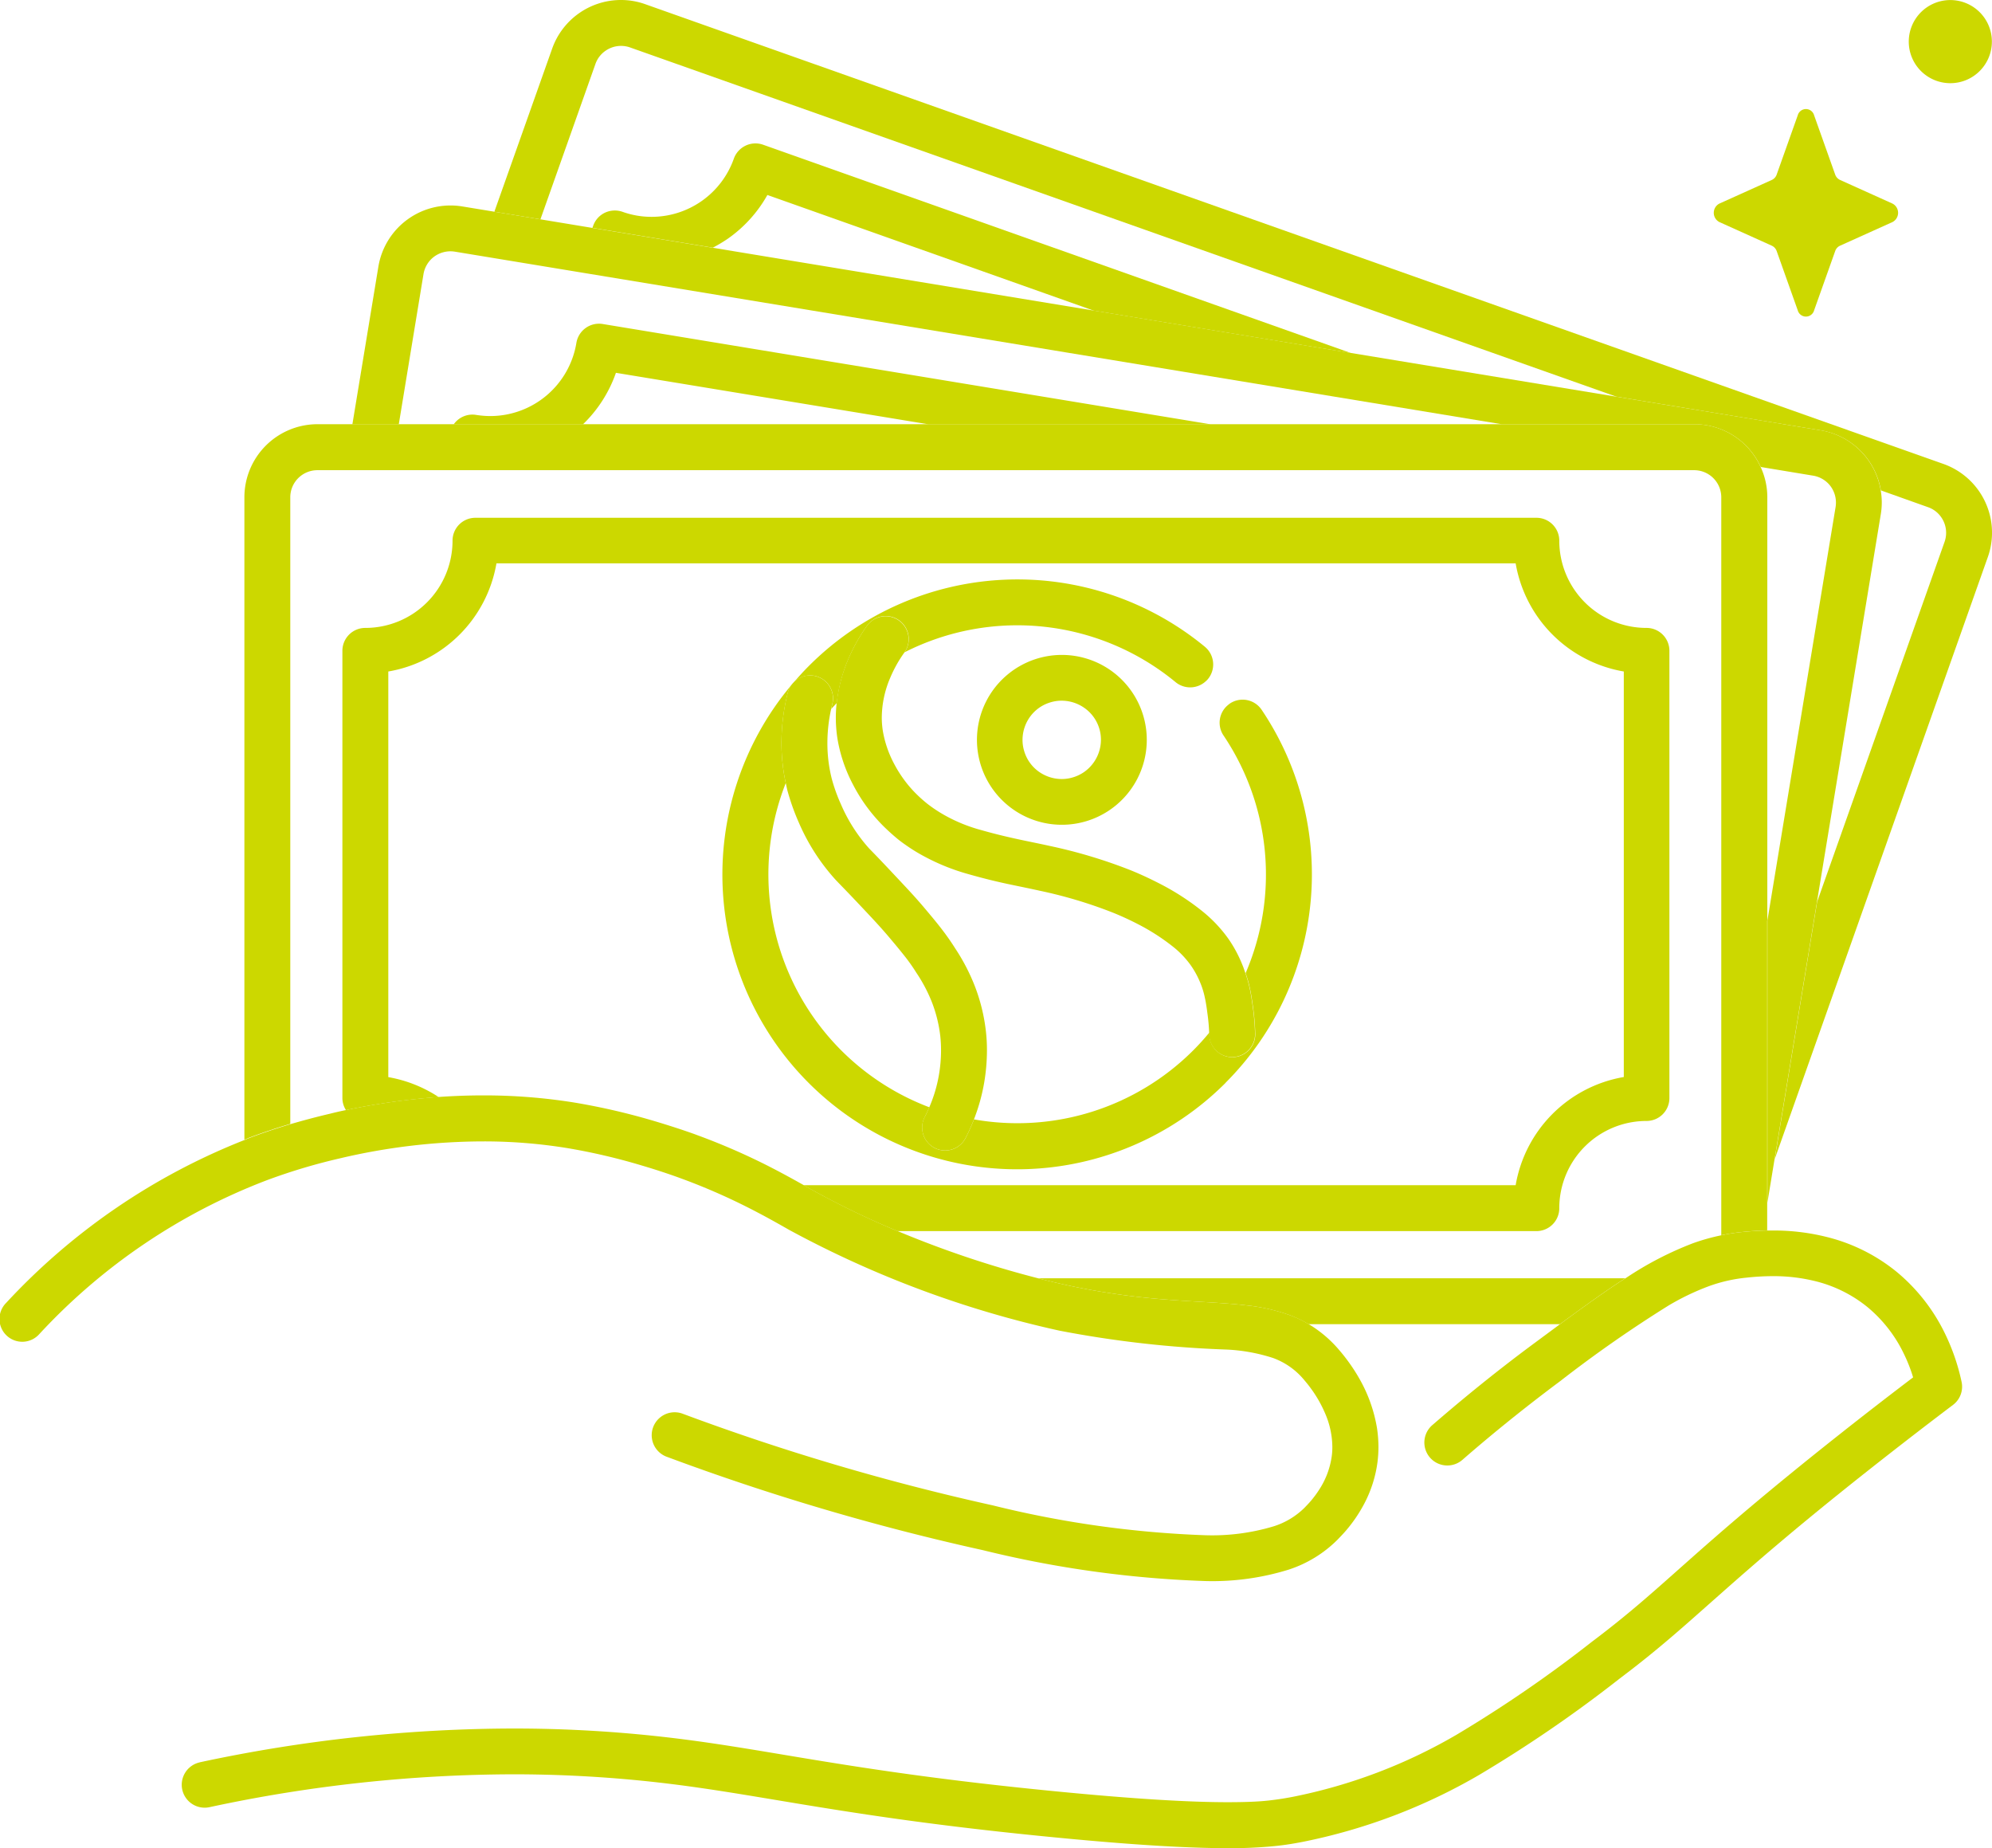
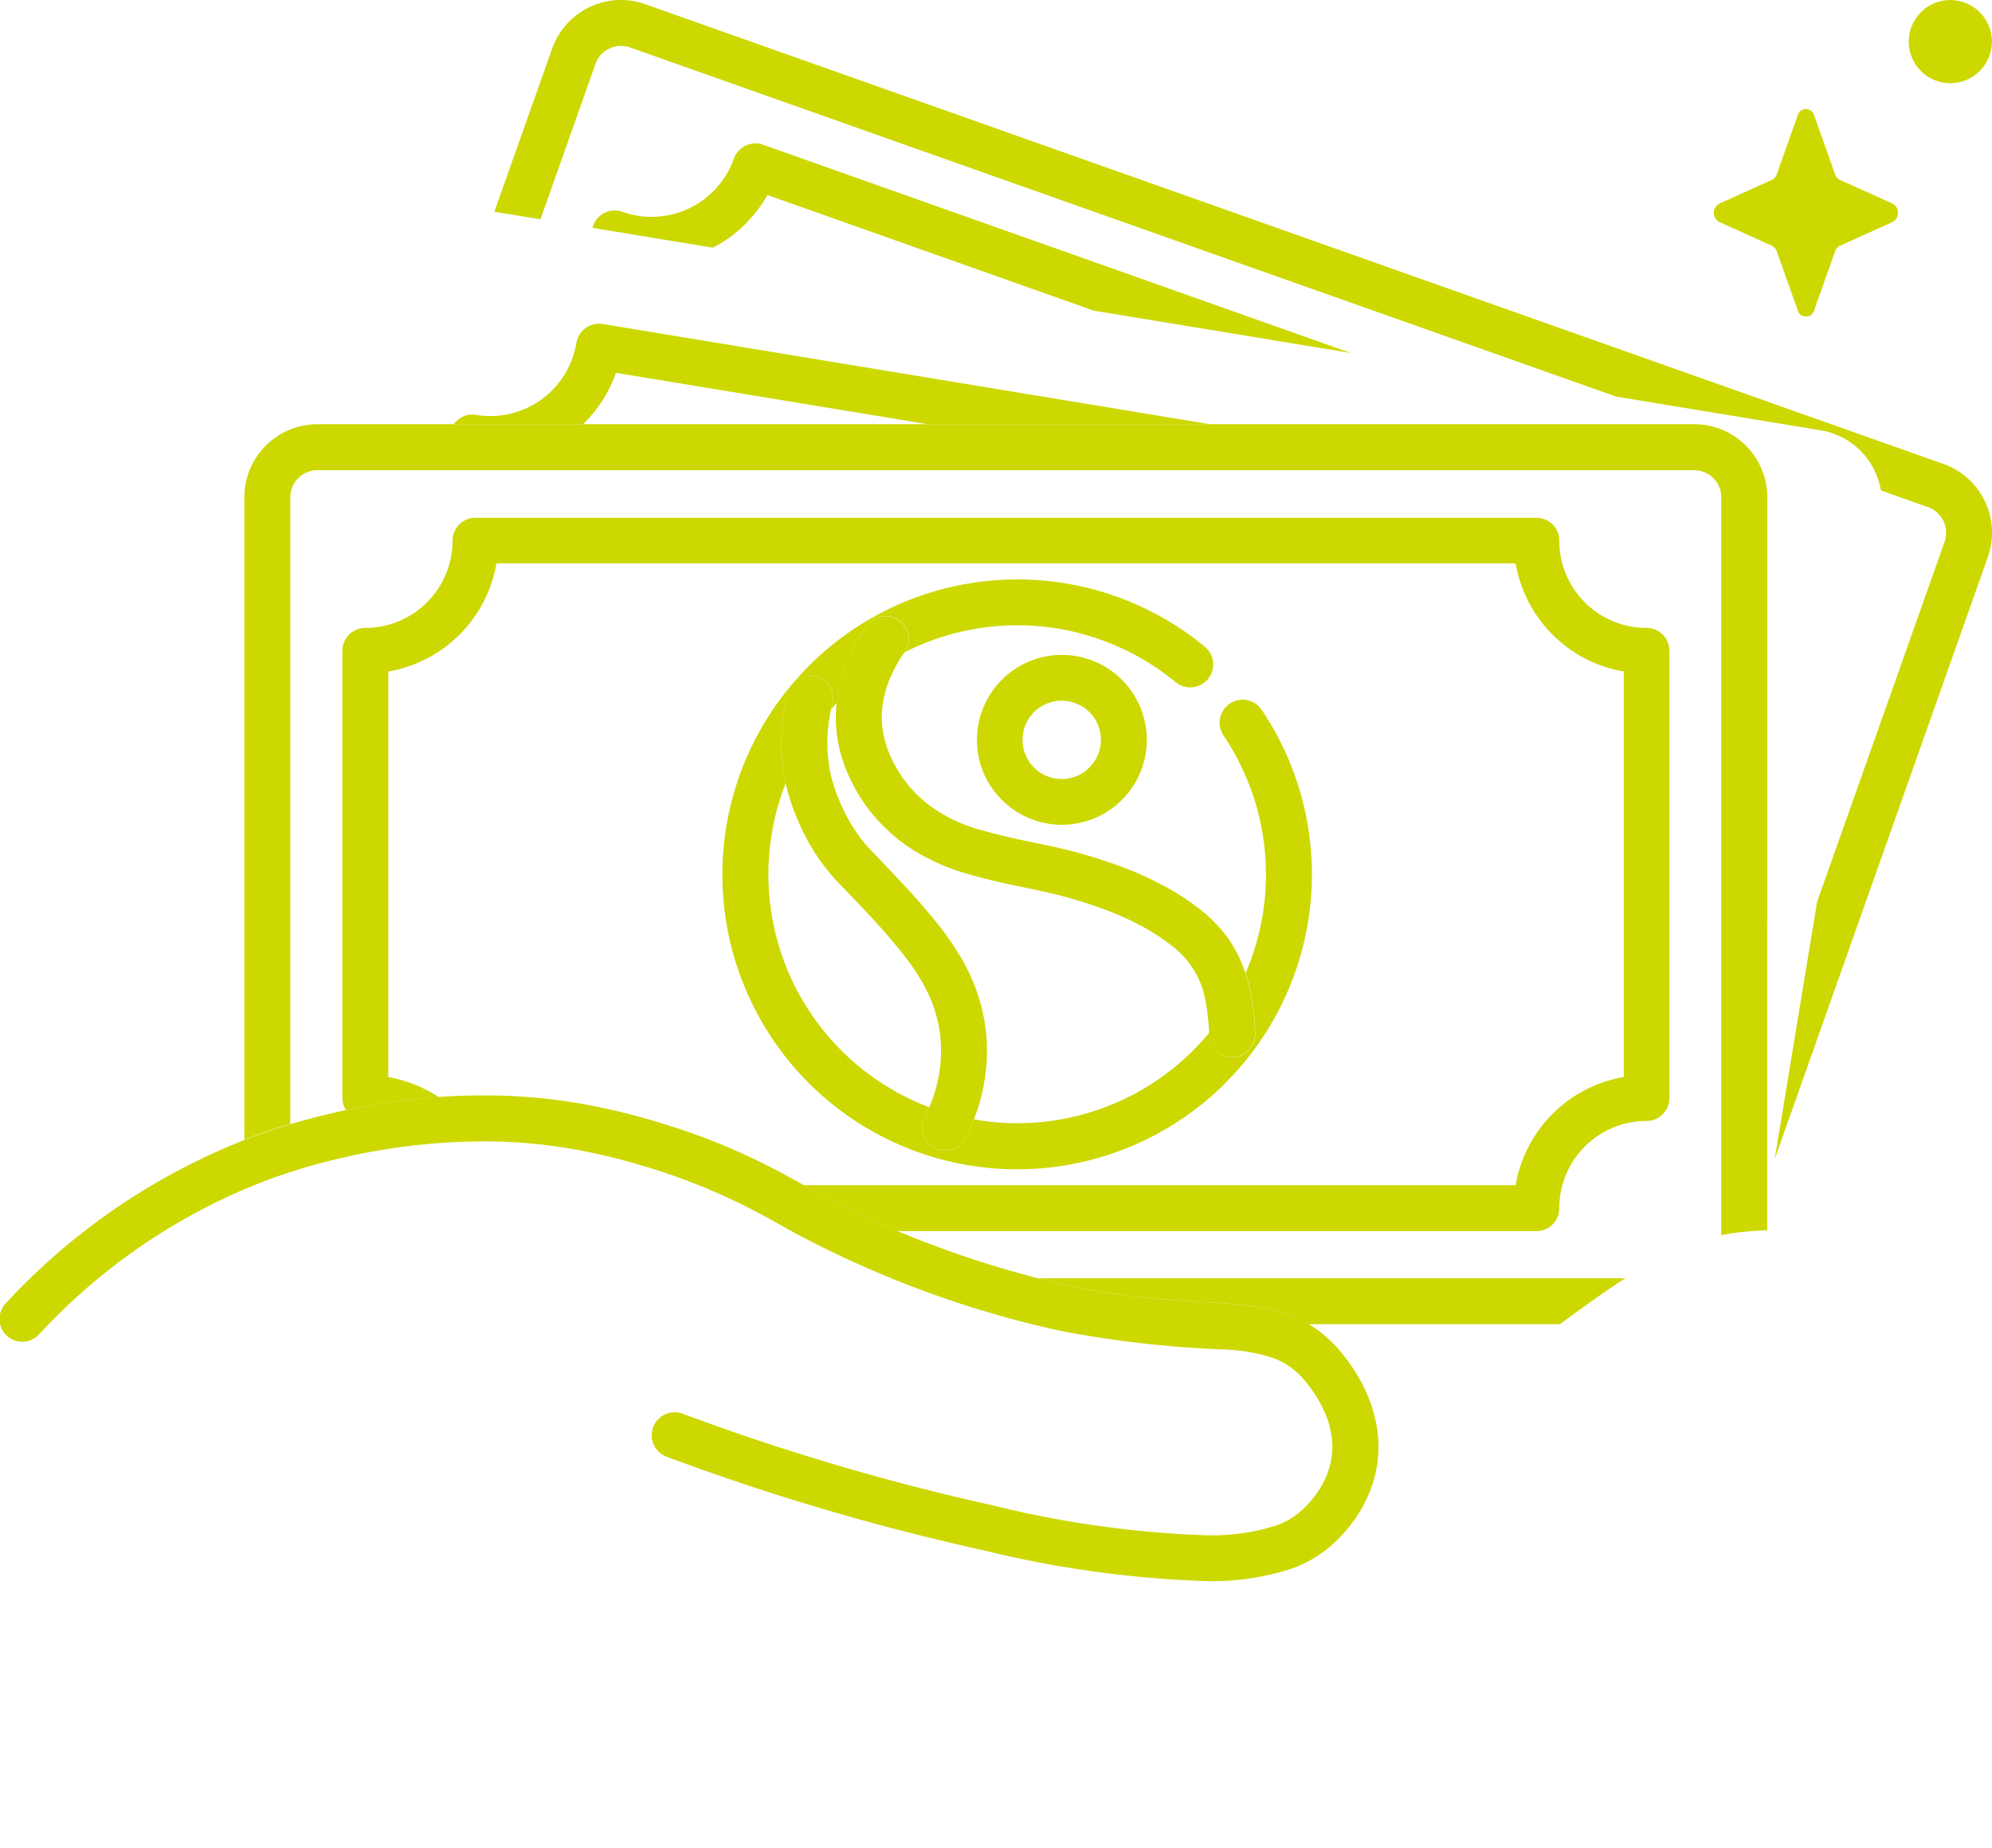
<svg xmlns="http://www.w3.org/2000/svg" id="Fairtrade_Icon_Black_Minimum_Price_Guarantee_Minimum_Price_Guarantee" data-name="Fairtrade_Icon_Black_Minimum Price Guarantee_Minimum Price Guarantee" width="106.833" height="99.104" viewBox="0 0 106.833 99.104">
  <g id="Group_144" data-name="Group 144" transform="translate(91.912 0.002)">
    <path id="Path_705" data-name="Path 705" d="M228.874,49.249l2.812,1.268a.506.506,0,0,1,.266.3l1.126,3.166a.455.455,0,0,0,.878,0l1.126-3.166a.493.493,0,0,1,.266-.3l2.812-1.268a.558.558,0,0,0,0-.989l-2.812-1.268a.506.506,0,0,1-.266-.3l-1.126-3.166a.455.455,0,0,0-.878,0l-1.126,3.166a.493.493,0,0,1-.266.3l-2.812,1.268A.558.558,0,0,0,228.874,49.249Z" transform="translate(-228.575 -37.344)" fill="#ccd800" />
    <path id="Path_706" data-name="Path 706" d="M256.445,31.386a2.229,2.229,0,1,0-1.215,2.909A2.231,2.231,0,0,0,256.445,31.386Z" transform="translate(-241.697 -30.003)" fill="#ccd800" />
  </g>
  <g id="Group_145" data-name="Group 145" transform="translate(0 0)">
    <path id="Path_707" data-name="Path 707" d="M83.576,41.761l2.949-8.328a1.432,1.432,0,0,1,.541-.71,1.457,1.457,0,0,1,1.322-.177L141.27,51.268l10.971,1.809a3.915,3.915,0,0,1,3.224,3.22l2.528.9a1.432,1.432,0,0,1,.71.541,1.457,1.457,0,0,1,.177,1.322l-6.834,19.3-2.275,13.8L161.2,59.876a3.909,3.909,0,0,0-.475-3.543,3.909,3.909,0,0,0-1.907-1.455L89.2,30.226A3.851,3.851,0,0,0,87.895,30a3.913,3.913,0,0,0-3.69,2.608l-3.1,8.745Z" transform="translate(-54.592 -30)" fill="#ccd800" />
    <path id="Path_708" data-name="Path 708" d="M100.543,48.161a4.679,4.679,0,0,1-4.412,3.118,4.592,4.592,0,0,1-1.561-.271,1.255,1.255,0,0,0-.94.049,1.225,1.225,0,0,0-.63.7l-.04.111,6.457,1.064a7.88,7.88,0,0,0,.789-.47,7.092,7.092,0,0,0,2.137-2.355l17.494,6.2,13.8,2.275L102.113,47.412A1.231,1.231,0,0,0,100.543,48.161Z" transform="translate(-61.187 -39.651)" fill="#ccd800" />
-     <path id="Path_709" data-name="Path 709" d="M66.418,66.578l1.326-8.058a1.472,1.472,0,0,1,.5-.878,1.482,1.482,0,0,1,1.175-.324l56.151,9.255H135.9a3.9,3.9,0,0,1,3.561,2.293l2.816.466a1.472,1.472,0,0,1,.878.5A1.482,1.482,0,0,1,143.478,71l-3.659,22.182v15.135l.386-2.35,2.275-13.8L145.9,71.4a3.919,3.919,0,0,0,.053-.639,3.852,3.852,0,0,0-.058-.643,3.915,3.915,0,0,0-3.224-3.22L131.7,65.093l-14.217-2.341-13.8-2.275L83.265,57.111l-6.457-1.064-2.789-.461-2.466-.408-1.729-.284a3.921,3.921,0,0,0-4.5,3.228L63.93,66.578h2.488Z" transform="translate(-45.031 -43.824)" fill="#ccd800" />
    <path id="Path_710" data-name="Path 710" d="M84.176,69.159a1.23,1.23,0,0,0-1.415,1.016,4.683,4.683,0,0,1-4.612,3.92,5.016,5.016,0,0,1-.767-.062,1.224,1.224,0,0,0-1.2.506h6.931a7.084,7.084,0,0,0,1.769-2.763l16.772,2.763h15.135Z" transform="translate(-51.849 -51.784)" fill="#ccd800" />
    <path id="Path_711" data-name="Path 711" d="M132.546,107.912V85.22a3.85,3.85,0,0,0-.359-1.628,3.9,3.9,0,0,0-3.561-2.293H54.79a3.921,3.921,0,0,0-3.92,3.92v34.448c.12-.044.231-.1.35-.142.324-.12,1.055-.395,2.111-.705V85.22a1.454,1.454,0,0,1,1.455-1.455h73.836a1.454,1.454,0,0,1,1.455,1.455v39.57a10.124,10.124,0,0,1,1.109-.173c.293-.031.772-.075,1.353-.089V107.912Z" transform="translate(-37.763 -58.551)" fill="#ccd800" />
    <path id="Path_712" data-name="Path 712" d="M146.91,184.584c.585.151,1.14.279,1.65.39a39.183,39.183,0,0,0,5.4.758c1.539.12,2.851.151,4.062.293a10.065,10.065,0,0,1,2.319.514,6.549,6.549,0,0,1,1.055.5h13.477c1.211-.891,2.275-1.659,3.268-2.31.084-.053.16-.1.244-.151H146.91Z" transform="translate(-91.213 -116.03)" fill="#ccd800" />
    <path id="Path_713" data-name="Path 713" d="M126.756,130.863a1.226,1.226,0,0,0,1.228-1.228,4.678,4.678,0,0,1,4.678-4.679,1.226,1.226,0,0,0,1.228-1.228V99.745a1.226,1.226,0,0,0-1.228-1.228,4.678,4.678,0,0,1-4.678-4.678,1.226,1.226,0,0,0-1.228-1.228h-56.9a1.226,1.226,0,0,0-1.228,1.228,4.678,4.678,0,0,1-4.679,4.678,1.226,1.226,0,0,0-1.228,1.228v23.982a1.2,1.2,0,0,0,.191.647,36.989,36.989,0,0,1,4.971-.7,7.16,7.16,0,0,0-2.7-1.069V100.854a7.1,7.1,0,0,0,5.8-5.8h54.661a7.1,7.1,0,0,0,5.8,5.8V122.6a7.1,7.1,0,0,0-5.8,5.8H87.456l.417.235a45.827,45.827,0,0,0,4.616,2.226h34.266Z" transform="translate(-44.358 -64.845)" fill="#ccd800" />
    <path id="Path_714" data-name="Path 714" d="M135.665,134.138a15.8,15.8,0,0,0,1.934-20,1.229,1.229,0,0,0-1.707-.333c-.049.035-.093.075-.137.111a1.226,1.226,0,0,0-.2,1.6,13.36,13.36,0,0,1,1.184,12.745,6.662,6.662,0,0,1,.222.772c.084.372.129.718.177,1.051h0a12.945,12.945,0,0,1,.12,1.415h0a1.231,1.231,0,0,1-2.461.075c0-.044,0-.084,0-.129-.275.333-.563.652-.869.958a13.339,13.339,0,0,1-11.756,3.7,10.451,10.451,0,0,1-.439.976h0a1.232,1.232,0,1,1-2.191-1.126c.075-.151.155-.319.235-.5a13.347,13.347,0,0,1-7.7-17.384,10.2,10.2,0,0,1-.231-2.133,11.107,11.107,0,0,1,.337-2.7,1.182,1.182,0,0,1,.208-.439,15.805,15.805,0,0,0,23.273,21.348Z" transform="translate(-69.936 -76.076)" fill="#ccd800" />
    <path id="Path_715" data-name="Path 715" d="M118.369,105.244a1.229,1.229,0,0,1,.9,1.49c-.022.089-.04.186-.062.279.1-.111.2-.217.3-.328a8.286,8.286,0,0,1,.594-2.293,9.5,9.5,0,0,1,1.051-1.88,1.233,1.233,0,0,1,2,1.441s-.009.013-.013.018a13.344,13.344,0,0,1,14.537,1.6,1.232,1.232,0,0,0,1.61-.04,1.1,1.1,0,0,0,.124-.124,1.232,1.232,0,0,0-.164-1.734h0a15.8,15.8,0,0,0-21.228,1.02c-.315.315-.616.647-.9.989A1.225,1.225,0,0,1,118.369,105.244Z" transform="translate(-74.628 -68.991)" fill="#ccd800" />
    <path id="Path_716" data-name="Path 716" d="M115.82,115.317a10.205,10.205,0,0,0,.231,2.133c.027.129.053.257.084.386h0a12.249,12.249,0,0,0,.625,1.756,11.058,11.058,0,0,0,1.969,3.055c.2.213.377.386.984,1.024.479.506.843.891,1.153,1.228s.563.625.834.949c.3.355.532.639.745.909a9.465,9.465,0,0,1,.608.865,8.309,8.309,0,0,1,.829,1.565,7.367,7.367,0,0,1,.457,1.84,7.187,7.187,0,0,1,.04.758,7.806,7.806,0,0,1-.115,1.33,7.554,7.554,0,0,1-.514,1.721c-.08.182-.155.355-.235.5a1.232,1.232,0,1,0,2.191,1.126h0a9.413,9.413,0,0,0,.439-.976,10.085,10.085,0,0,0,.545-1.951,10.437,10.437,0,0,0,.151-1.752,8.88,8.88,0,0,0-.058-1.033,9.731,9.731,0,0,0-.612-2.457,10.677,10.677,0,0,0-1.042-1.987c-.248-.395-.492-.732-.741-1.055s-.506-.63-.8-.98-.585-.683-.914-1.038-.7-.749-1.175-1.255c-.616-.652-.829-.865-.971-1.011a8.634,8.634,0,0,1-1.517-2.373,9.018,9.018,0,0,1-.492-1.37h0a7.729,7.729,0,0,1-.235-1.907,8.459,8.459,0,0,1,.2-1.827c.022-.093.04-.191.062-.279a1.229,1.229,0,0,0-2.164-1.051l-.018.018a1.256,1.256,0,0,0-.208.439A11.025,11.025,0,0,0,115.82,115.317Z" transform="translate(-73.91 -75.463)" fill="#ccd800" />
    <path id="Path_717" data-name="Path 717" d="M147.176,112.78l1.18-.35a4.554,4.554,0,1,0,.191,1.3,4.545,4.545,0,0,0-.191-1.3Zm-1.5,2.2a2.074,2.074,0,0,1-1.091.767,2.048,2.048,0,0,1-.6.089,2.126,2.126,0,0,1-1.246-.408,2.074,2.074,0,0,1-.767-1.091,2.05,2.05,0,0,1-.089-.6,2.126,2.126,0,0,1,.408-1.246,2.074,2.074,0,0,1,1.091-.767,2.049,2.049,0,0,1,.6-.089,2.126,2.126,0,0,1,1.246.408A2.074,2.074,0,0,1,146,113.13a2.049,2.049,0,0,1,.089.6A2.116,2.116,0,0,1,145.677,114.979Z" transform="translate(-87.044 -74.061)" fill="#ccd800" />
    <path id="Path_718" data-name="Path 718" d="M143.455,121.782h0a7.405,7.405,0,0,0-1.388-1.472,13.387,13.387,0,0,0-2.381-1.53c-.718-.368-1.3-.608-1.512-.692a27.2,27.2,0,0,0-4.306-1.29c-.6-.133-1.131-.235-1.7-.359s-1.184-.266-1.965-.488a8.538,8.538,0,0,1-1.831-.723,7.662,7.662,0,0,1-.754-.461c-.191-.133-.315-.231-.373-.279s-.208-.169-.408-.359a6.331,6.331,0,0,1-.656-.718,6.729,6.729,0,0,1-.67-1.042,5.8,5.8,0,0,1-.59-1.729,4.6,4.6,0,0,1-.058-.732,5.484,5.484,0,0,1,.448-2.115,6.888,6.888,0,0,1,.763-1.366s.009-.013.013-.018a1.233,1.233,0,0,0-2-1.441,9.5,9.5,0,0,0-1.051,1.88,8.286,8.286,0,0,0-.594,2.293,7.221,7.221,0,0,0-.044.772,7.448,7.448,0,0,0,.084,1.113,8.112,8.112,0,0,0,.838,2.483,8.893,8.893,0,0,0,1.809,2.4c.262.248.47.421.554.492s.266.213.519.386a9.2,9.2,0,0,0,.989.6,11.354,11.354,0,0,0,2.328.927c.838.239,1.512.4,2.115.528s1.126.231,1.681.355a24.42,24.42,0,0,1,3.933,1.175c.177.071.679.275,1.3.594a11.4,11.4,0,0,1,1.947,1.246,4.952,4.952,0,0,1,.94.989,4.77,4.77,0,0,1,.506.927,4.387,4.387,0,0,1,.244.785c.058.257.1.532.142.865h0a10.145,10.145,0,0,1,.093,1.02c0,.044,0,.084,0,.129a1.231,1.231,0,1,0,2.461-.075h0a12.838,12.838,0,0,0-.12-1.415c-.049-.333-.093-.678-.177-1.051a7.679,7.679,0,0,0-.222-.772c-.049-.142-.093-.279-.155-.426A7.028,7.028,0,0,0,143.455,121.782Z" transform="translate(-77.572 -71.436)" fill="#ccd800" />
    <path id="Path_719" data-name="Path 719" d="M172.86,151.76v0h0Z" transform="translate(-105.655 -97.764)" fill="#ccd800" />
    <path id="Path_720" data-name="Path 720" d="M23.422,175.269h0a32.274,32.274,0,0,1,12.222-8.257,31.409,31.409,0,0,1,3.9-1.166,33.7,33.7,0,0,1,7.667-.909,27.809,27.809,0,0,1,4.5.355,32.7,32.7,0,0,1,4,.931c1.1.324,1.889.612,2.129.7a33.364,33.364,0,0,1,3.512,1.521c.953.479,1.69.9,2.275,1.233a55.286,55.286,0,0,0,14.51,5.41A57.94,57.94,0,0,0,87.1,176.1a9.443,9.443,0,0,1,2.488.452,3.887,3.887,0,0,1,1.681,1.193c.067.08.186.217.341.43a6.663,6.663,0,0,1,.763,1.33,4.6,4.6,0,0,1,.395,1.827,3.473,3.473,0,0,1-.031.479,4.374,4.374,0,0,1-.674,1.8,5.54,5.54,0,0,1-.443.6c-.137.16-.248.27-.328.355a4.1,4.1,0,0,1-1.667,1.011,11.467,11.467,0,0,1-3.681.479,55.343,55.343,0,0,1-11.384-1.6,124.918,124.918,0,0,1-16.665-4.927,1.231,1.231,0,0,0-.86,2.306,126.994,126.994,0,0,0,17,5.024,57.883,57.883,0,0,0,11.911,1.654,13.82,13.82,0,0,0,4.479-.612,6.572,6.572,0,0,0,2.625-1.61c.084-.089.253-.257.448-.483a7.791,7.791,0,0,0,.98-1.441,6.633,6.633,0,0,0,.714-2.253,6.778,6.778,0,0,0,.049-.785,6.964,6.964,0,0,0-.08-1.029,7.957,7.957,0,0,0-.856-2.483,9.484,9.484,0,0,0-.7-1.1c-.208-.284-.381-.488-.457-.576a6.536,6.536,0,0,0-1.641-1.4,5.874,5.874,0,0,0-1.055-.5,9.887,9.887,0,0,0-2.319-.514c-1.215-.142-2.523-.177-4.062-.293a39.177,39.177,0,0,1-5.4-.758c-.51-.111-1.064-.239-1.65-.39a54.808,54.808,0,0,1-7.561-2.537,46.808,46.808,0,0,1-4.616-2.226l-.417-.235c-.51-.288-1.157-.647-1.942-1.047a35.375,35.375,0,0,0-3.769-1.636c-.262-.1-1.109-.4-2.279-.749a35.6,35.6,0,0,0-4.306-1,30.488,30.488,0,0,0-4.9-.386c-.82,0-1.614.031-2.381.084a36.985,36.985,0,0,0-4.971.7c-.3.062-.594.129-.874.2-.794.186-1.494.377-2.1.554-1.055.315-1.787.585-2.111.705-.12.044-.235.093-.35.142A34.8,34.8,0,0,0,21.64,173.6a1.221,1.221,0,1,0,1.783,1.667Z" transform="translate(-21.313 -103.73)" fill="#ccd800" />
-     <path id="Path_721" data-name="Path 721" d="M126.991,178.869a10.126,10.126,0,0,0-1.109.173,11.367,11.367,0,0,0-1.508.421,18.016,18.016,0,0,0-3.641,1.889c-.08.053-.16.1-.244.151-.993.652-2.062,1.419-3.268,2.31-.461.341-.945.7-1.45,1.073-2.293,1.7-4.12,3.233-5.4,4.341a1.135,1.135,0,0,0-.173.186,1.232,1.232,0,0,0,1.792,1.672h0c1.237-1.078,3.02-2.563,5.246-4.222a68.211,68.211,0,0,1,5.818-4.058,13.306,13.306,0,0,1,2.146-1.029,8.27,8.27,0,0,1,2.031-.461,13.078,13.078,0,0,1,1.41-.08,9.293,9.293,0,0,1,2.435.31,7.139,7.139,0,0,1,2.625,1.339,7.4,7.4,0,0,1,1.96,2.506,8.432,8.432,0,0,1,.5,1.273c-1.033.785-2.381,1.818-3.938,3.051-4.031,3.188-6.355,5.22-8.169,6.829s-3.091,2.772-5.113,4.293a69.173,69.173,0,0,1-7.264,4.989,28.373,28.373,0,0,1-8.758,3.326c-.364.071-.749.137-1.295.2s-1.255.093-2.235.093c-1.929,0-4.887-.151-9.641-.625-5.574-.554-9.339-1.126-12.457-1.636s-5.614-.971-8.608-1.29a71.6,71.6,0,0,0-7.628-.4A80.827,80.827,0,0,0,44.294,207.3a.063.063,0,0,0-.027.009,1.229,1.229,0,0,0,.537,2.4,78.216,78.216,0,0,1,16.253-1.761,69.33,69.33,0,0,1,7.366.39c2.887.31,5.326.758,8.475,1.273s6.98,1.1,12.612,1.659c4.8.479,7.832.639,9.885.639a24.052,24.052,0,0,0,2.475-.106c.639-.062,1.131-.151,1.525-.226a30.786,30.786,0,0,0,9.508-3.605,71.089,71.089,0,0,0,7.526-5.162c2.111-1.588,3.468-2.825,5.268-4.417s4.062-3.583,8.058-6.741c1.889-1.49,3.468-2.7,4.545-3.512a1.225,1.225,0,0,0,.461-1.237,11.268,11.268,0,0,0-.887-2.581,9.878,9.878,0,0,0-2.616-3.335,9.573,9.573,0,0,0-3.525-1.8,11.716,11.716,0,0,0-3.091-.4c-.106,0-.2,0-.3,0C127.762,178.793,127.283,178.842,126.991,178.869Z" transform="translate(-33.559 -112.802)" fill="#ccd800" />
  </g>
</svg>